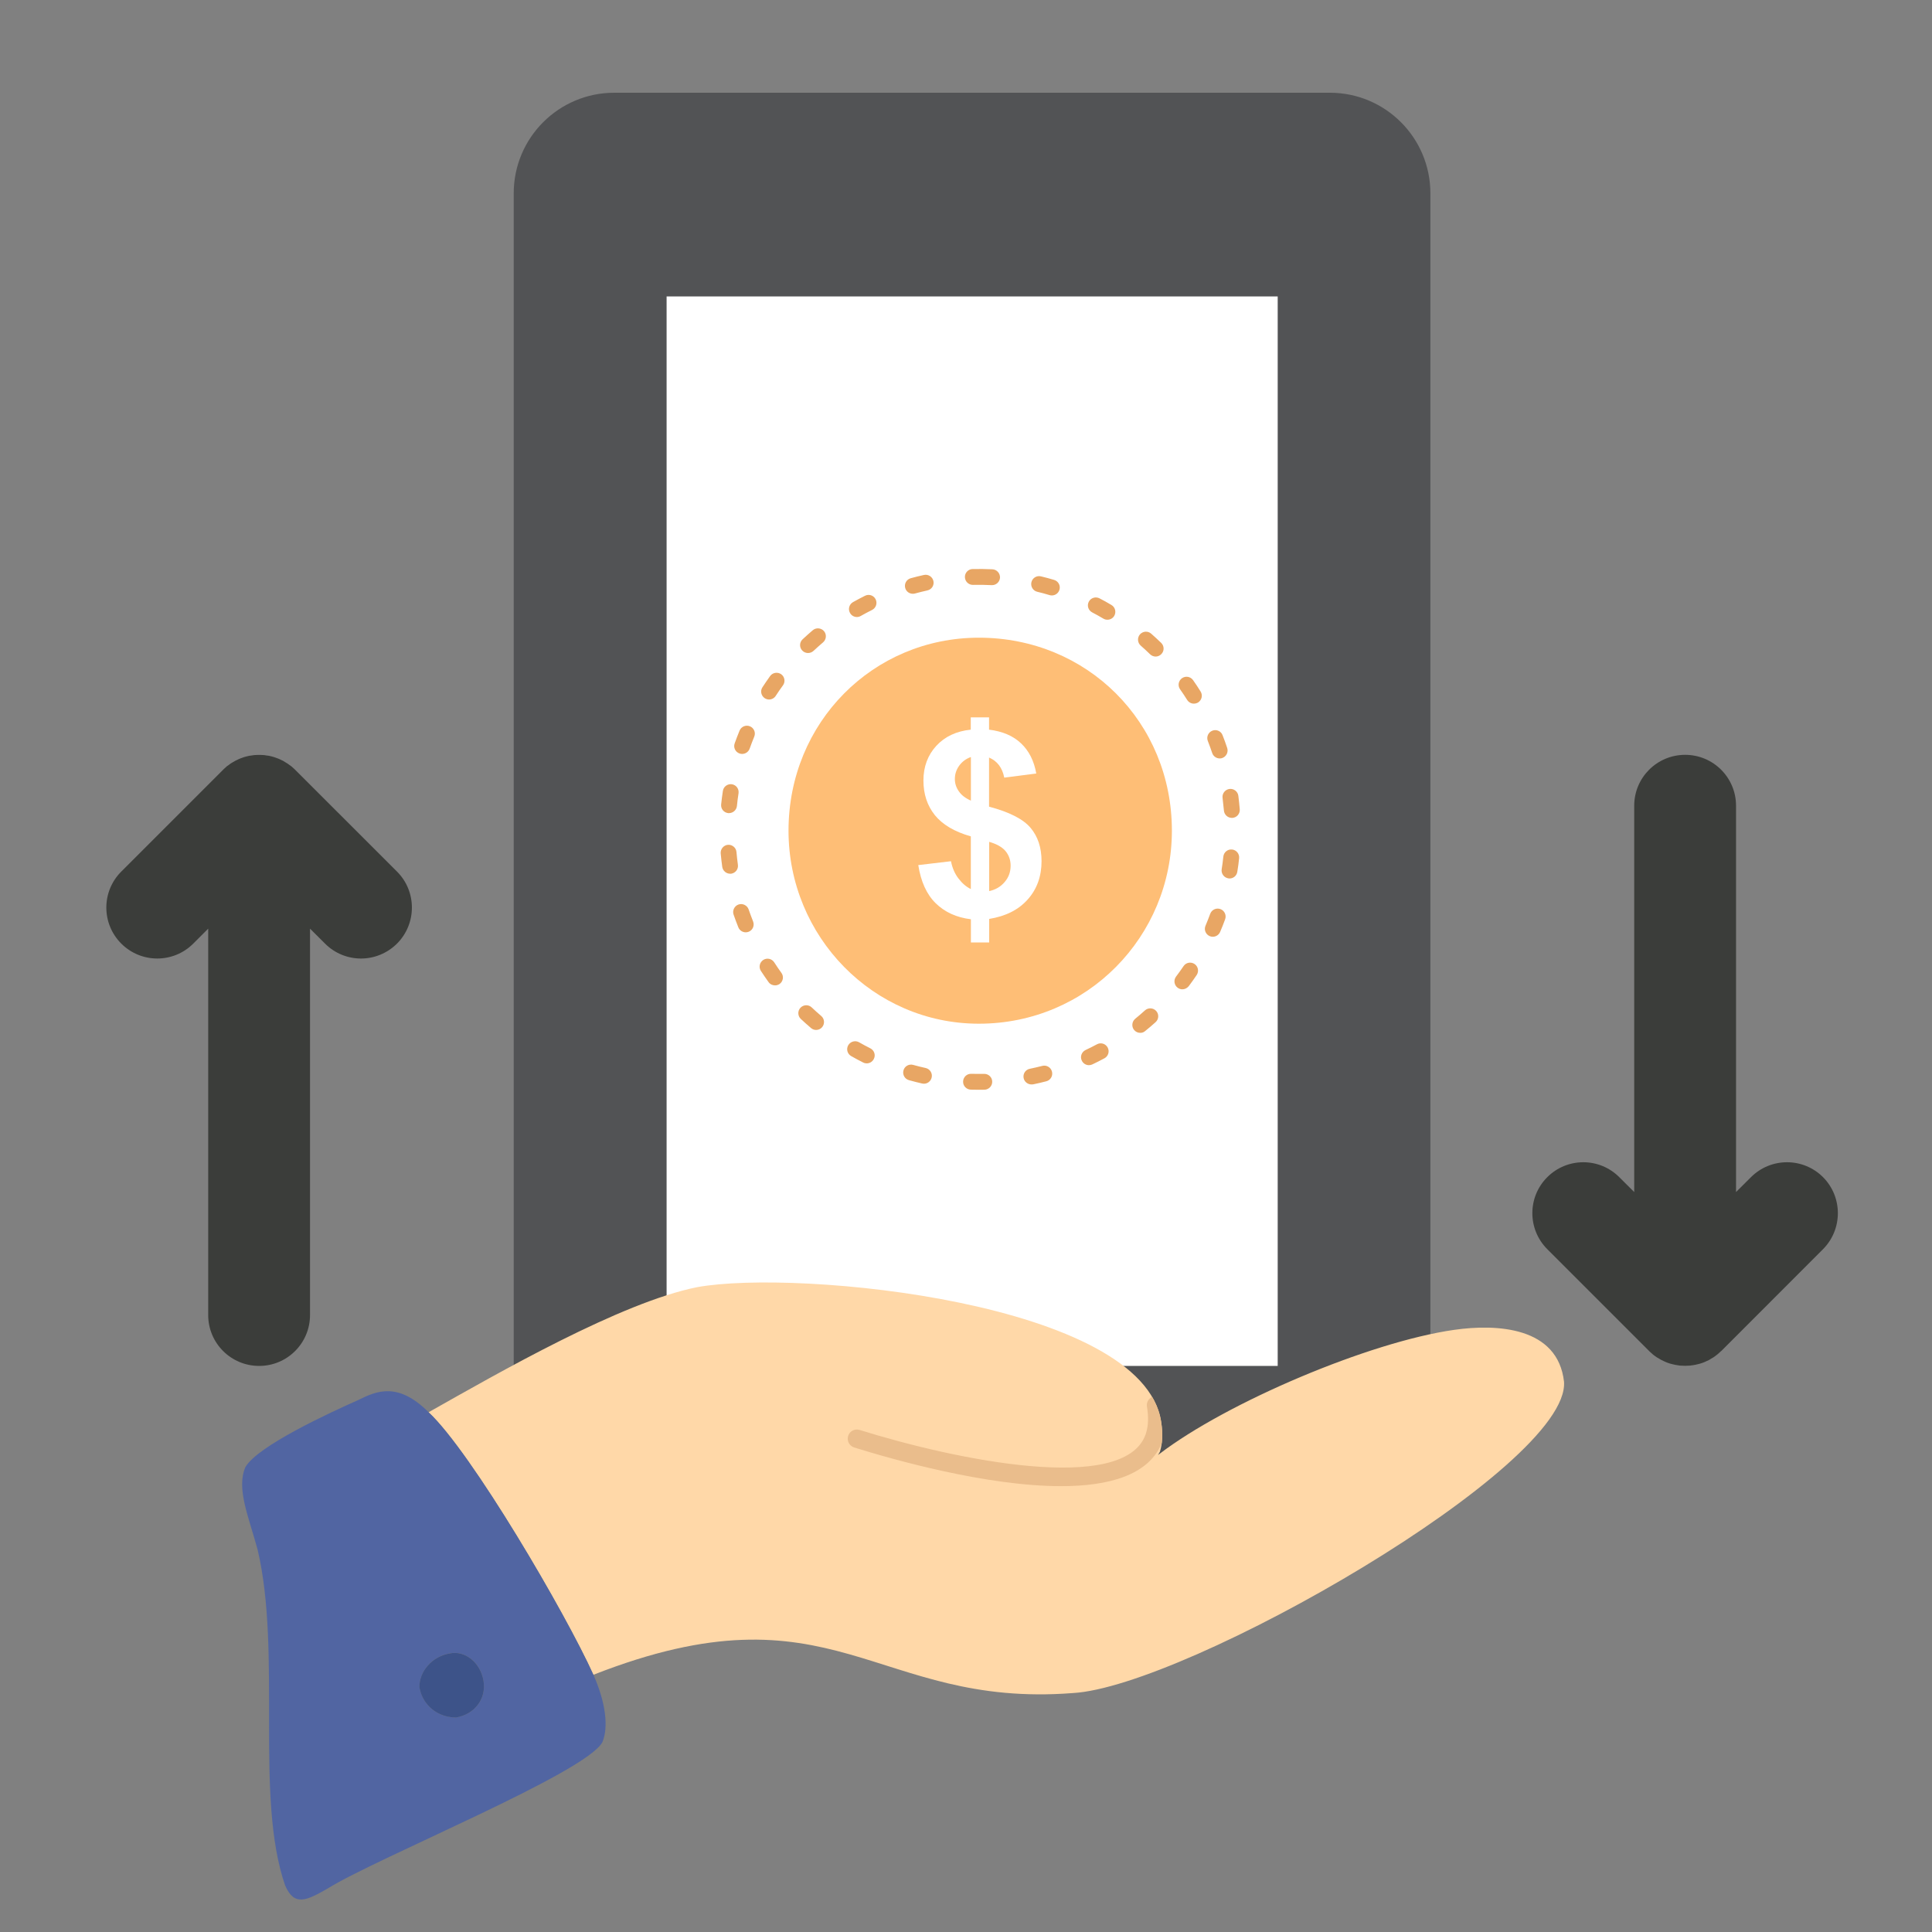
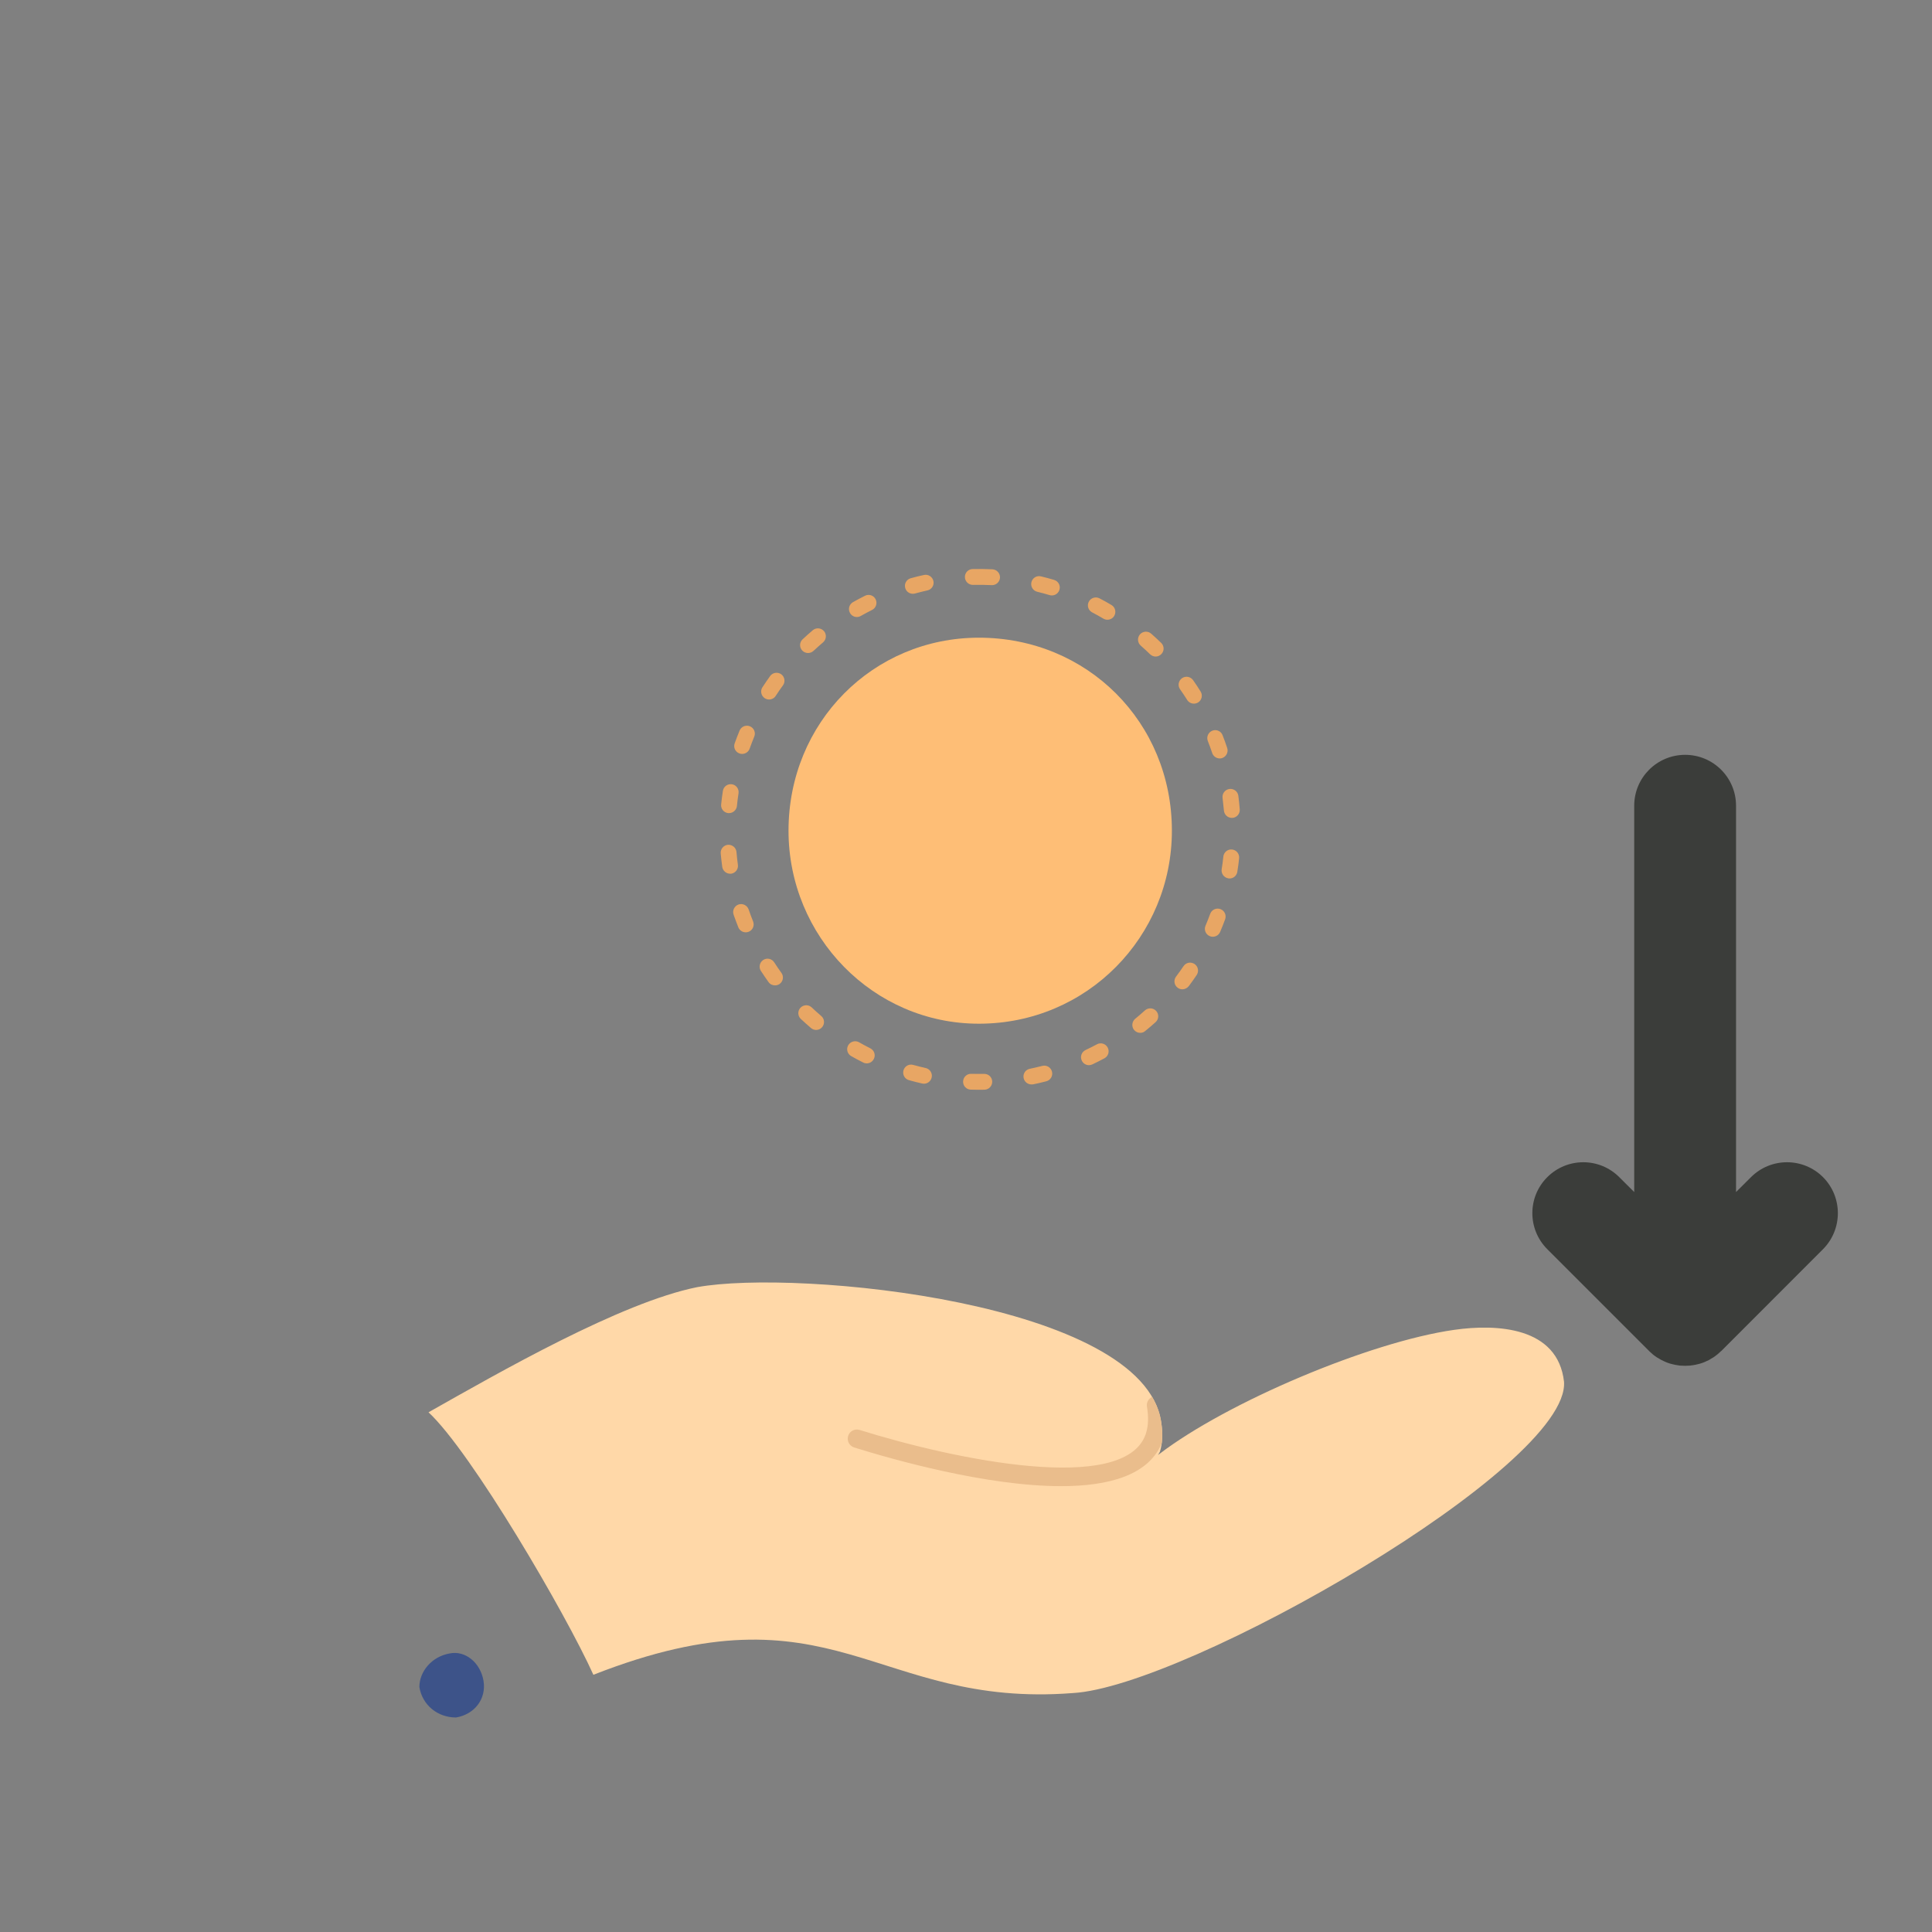
<svg xmlns="http://www.w3.org/2000/svg" version="1.2" baseProfile="tiny" x="0px" y="0px" viewBox="0 0 3000 3000" overflow="visible" xml:space="preserve" width="50" height="50">
  <rect x="0" y="0" width="3000" height="3000" fill="#808080" stroke="none" />
  <g id="Слой_3">
</g>
  <g id="Слой_2">
    <g>
-       <path fill="#525355" d="M2065,144H953.9c-86.3,0-156.2,69.9-156.2,156.2v1901.9c0,86.3,69.9,156.2,156.2,156.2H2065    c86.3,0,156.1-69.9,156.1-156.2V300.2C2221.1,213.9,2151.2,144,2065,144" />
-       <path fill="#FFFFFF" d="M1035.1,460.3h948.9V2121h-948.9V460.3" />
      <path fill="#3B3D3A" d="M2830.8,1827.9c-30.9-30.9-81-30.9-111.9,0l-23.2,23.1v-599.9c0-43.6-35.3-79-79-79    c-43.7,0-79.1,35.3-79.1,79V1851l-23.2-23.1c-30.8-30.9-80.9-30.9-111.8,0c-30.9,30.8-30.9,80.9,0,111.8l158.2,158.2    c0.3,0.3,0.6,0.5,0.9,0.9c1.6,1.4,3,2.8,4.7,4.2c0.9,0.9,2,1.5,3,2.3c1.1,0.7,2.1,1.6,3.2,2.3c1.2,0.7,2.4,1.5,3.6,2.1    c0.9,0.6,2.1,1.3,3.2,1.9c1.2,0.6,2.4,1.2,3.6,1.7c1.2,0.5,2.2,1.1,3.4,1.6c1.2,0.5,2.3,0.9,3.6,1.4c1.2,0.4,2.4,0.8,3.7,1.2    c1.2,0.3,2.4,0.7,3.6,0.9c1.2,0.2,2.6,0.7,3.9,0.9c1.4,0.3,2.9,0.5,4.2,0.7c1.2,0.1,2.3,0.3,3.5,0.5c2.6,0.2,5.2,0.3,7.8,0.3    c2.6,0,5.3-0.1,7.8-0.3c1.2-0.2,2.3-0.5,3.5-0.5c1.4-0.2,2.8-0.4,4.1-0.7c1.4-0.2,2.6-0.6,3.9-0.9c1.3-0.3,2.4-0.6,3.6-0.9    c1.3-0.4,2.6-0.8,3.8-1.2c1.2-0.5,2.4-0.9,3.6-1.4c1.2-0.5,2.3-1,3.4-1.6c1.3-0.5,2.4-1.1,3.7-1.7c1.1-0.6,2-1.3,3-1.9    c1.2-0.6,2.3-1.4,3.6-2.1c1.1-0.7,2.1-1.6,3.2-2.3c0.9-0.8,2-1.4,3-2.3c1.6-1.4,3.2-2.8,4.7-4.2c0.2-0.5,0.7-0.7,1.1-0.9    l158.1-158.2C2861.5,1908.8,2861.5,1858.7,2830.8,1827.9" />
-       <path fill="#3B3D3A" d="M458.2,1195.2c-0.2-0.2-0.5-0.5-0.7-0.7c-1.6-1.6-3.3-3.1-5-4.5c-1-0.7-2-1.5-3-2.1    c-1.1-0.8-2.1-1.7-3.3-2.4c-1.2-0.7-2.3-1.4-3.5-2.1c-1.1-0.6-2-1.2-3-1.9c-1.2-0.6-2.3-1.2-3.6-1.7c-1.1-0.5-2.3-1.2-3.5-1.6    c-1.2-0.5-2.3-0.9-3.4-1.3c-1.4-0.4-2.6-0.9-4-1.4c-1.1-0.3-2.2-0.6-3.3-0.9c-1.4-0.4-2.8-0.7-4.2-1c-1.2-0.2-2.5-0.4-3.8-0.5    c-1.3-0.2-2.5-0.5-3.8-0.6c-2.2-0.2-4.3-0.2-6.3-0.3c-0.5,0-1,0-1.4,0c-0.5,0-1,0-1.5,0c-2.1,0.1-4.2,0.1-6.3,0.3    c-1.3,0.1-2.6,0.4-3.9,0.6c-1.2,0.1-2.5,0.3-3.8,0.5c-1.4,0.3-2.7,0.6-4.1,1c-1.2,0.2-2.3,0.5-3.4,0.9c-1.2,0.4-2.6,0.8-3.9,1.4    c-1.2,0.4-2.3,0.7-3.4,1.3c-1.2,0.4-2.3,1-3.5,1.6c-1.2,0.5-2.3,1.1-3.5,1.7c-1.2,0.7-2.2,1.3-3.3,1.9c-1.2,0.7-2.3,1.4-3.5,2.1    c-1.1,0.7-2.1,1.6-3.2,2.4c-1,0.7-2.1,1.4-3,2.1c-1.7,1.4-3.3,2.9-4.9,4.5c-0.3,0.2-0.5,0.5-0.7,0.7l-158.2,158.2    c-30.9,30.8-30.9,80.9,0,111.8c30.9,30.9,81,30.9,111.8,0l23.2-23.2v600c0,43.7,35.4,79,79.1,79c43.6,0,79-35.3,79-79v-600    l23.3,23.2c15.3,15.4,35.6,23.2,55.9,23.2c20.1,0,40.4-7.8,55.9-23.2c30.8-30.9,30.8-81,0-111.8L458.2,1195.2" />
    </g>
    <g>
      <path fill="#FFD8A8" d="M1799.9,2258c104.9-80.3,326.1-174.2,458-193c66.3-9.5,161.1-4.8,170.7,80.6    c9.4,132.7-587.7,474-763.1,483.4c-308.1,23.7-369.7-175.4-744.1-28.4c-42.7-94.8-189.6-346-256-407.6    c109.1-61.6,298.6-170.6,417.1-194.3c156.4-28.5,692,23.7,720.4,208.6c3,18.3,2.3,33.9-1.8,47c-0.9,1.7-1.9,3.4-2.9,5.1    C1798.7,2258.9,1799.3,2258.4,1799.9,2258" />
-       <path fill="#5165A2" d="M708.1,2666.9c28.5-4.7,47.4-28.4,42.7-56.9c-4.7-28.5-28.4-47.4-52.1-42.7c-28.5,4.7-47.4,28.4-47.4,52.2    C655.9,2647.9,679.6,2666.9,708.1,2666.9z M921.4,2600.5c19,42.7,23.7,80.6,14.2,104.3c-23.7,47.4-350.7,180.1-426.5,227.5    c-33.2,19-52.1,28.5-66.4-4.7c-47.4-137.5-4.8-360.2-42.7-521.4c-14.2-52.1-33.2-94.8-19-128c19-33.2,132.7-85.3,175.4-104.3    c28.5-14.2,61.7-28.4,109,18.9C731.8,2254.5,878.7,2505.8,921.4,2600.5" />
      <path fill="#3D5389" d="M750.8,2610c4.7,28.4-14.3,52.2-42.7,56.9c-28.5,0-52.2-19-56.9-47.3c0-23.8,18.9-47.4,47.4-52.2    C722.3,2562.6,746,2581.6,750.8,2610" />
      <path fill="#EABD8C" d="M1781,2184.2c2.6,15.6,2.2,29.2-1.3,40.5l-0.2,0.7c-0.2,0.8-0.5,1.5-0.8,2.5c-34,93-294.9,39.1-443.9-7.5    c-7.5-2.3-15.5,1.8-17.8,9.3c-2.3,7.6,1.8,15.5,9.3,17.9c60.6,18.9,205.7,60.1,321.4,60.1c73.9,0,135.7-16.9,156.3-66.8    c1.3-10.1,1-21.3-1-33.7c-2.1-13.4-6.8-26-13.9-38.1C1783.4,2171.7,1779.9,2177.8,1781,2184.2" />
    </g>
    <g>
      <path fill="#FEBE76" d="M1520,990.2c-164.2,0-295.6,131.4-295.6,299.7c0,164.2,131.4,299.7,295.6,299.7    c168.3,0,299.7-135.5,299.7-299.7C1819.7,1121.5,1688.3,990.2,1520,990.2" />
-       <path fill="#FFFFFF" d="M1507.6,1243.2v-67.7c-7.7,2.7-13.6,7.2-18.2,13.5c-4.5,6.3-6.7,13.1-6.7,20.6c0,7,2.1,13.4,6.2,19.2    C1492.9,1234.7,1499.2,1239.5,1507.6,1243.2z M1569.3,1344.2c0-8.7-2.7-16.2-7.8-22.5c-5.2-6.3-13.7-11.1-25.5-14.5v76.5    c9.8-2.1,17.9-6.8,24-14.1C1566.2,1362.5,1569.3,1354,1569.3,1344.2z M1600.2,1285.4c11.4,13.5,17.1,30.8,17.1,51.8    c0,23.6-7.1,43.4-21.5,59.5c-14.3,16.1-34.1,26-59.8,30.2v36.5h-28.4v-36c-22.4-2.7-40.7-11.1-54.8-25    c-14.1-13.9-22.9-33.7-26.9-59.1l50.8-6c2,10.4,5.9,19.4,11.7,26.9c5.7,7.5,12.2,13,19.1,16.3v-81.8c-25.4-7.2-44-18.3-55.9-33    c-11.8-14.8-17.7-32.6-17.7-53.8c0-21.3,6.7-39.3,20-53.8c13.4-14.5,31.3-22.8,53.5-25.1v-19.1h28.4v19.1    c20.9,2.6,37.4,9.6,49.7,21.3c12.3,11.6,20.2,27.3,23.6,46.8l-49.7,6.4c-3-15.4-10.9-25.8-23.6-31.2v76.3    C1567.4,1260.9,1588.9,1272,1600.2,1285.4" />
      <path fill="#E8A664" d="M1540.5,908.6h-0.6c-9.6-0.5-19.4-0.6-29-0.4h-0.3c-6.6,0-12.1-5.3-12.3-12c-0.2-6.8,5.2-12.5,12-12.6    c10.2-0.2,20.6-0.1,30.8,0.4c6.8,0.4,12,6.2,11.7,13C1552.4,903.5,1547,908.6,1540.5,908.6z M1417.4,922c-5.4,0-10.3-3.5-11.8-9    c-1.8-6.5,2-13.3,8.5-15.1c6.8-1.9,13.7-3.6,20.6-5.1c6.6-1.5,13.2,2.8,14.7,9.4c1.5,6.6-2.7,13.2-9.4,14.6    c-6.4,1.5-12.9,3-19.3,4.8C1419.7,921.9,1418.6,922,1417.4,922z M1633.3,924.6c-1.2,0-2.4-0.2-3.5-0.5c-6.3-1.9-12.7-3.7-19.2-5.2    c-6.6-1.6-10.6-8.3-9-14.9c1.6-6.6,8.2-10.7,14.9-9c6.8,1.6,13.7,3.5,20.4,5.5c6.5,2,10.2,8.8,8.2,15.3    C1643.5,921.2,1638.6,924.6,1633.3,924.6z M1330.6,958.1c-4.3,0-8.5-2.2-10.7-6.3c-3.4-5.9-1.3-13.4,4.6-16.8    c6.1-3.4,12.4-6.8,18.7-9.9c6.1-3.1,13.5-0.6,16.5,5.5c3,6.1,0.5,13.5-5.5,16.5c-5.9,2.9-11.8,6.1-17.5,9.3    C1334.7,957.6,1332.6,958.1,1330.6,958.1z M1719.6,962.3c-2.1,0-4.3-0.5-6.3-1.7c-5.7-3.4-11.5-6.6-17.4-9.7    c-6-3.1-8.4-10.6-5.2-16.6c3.1-6,10.6-8.3,16.6-5.2c6.3,3.2,12.5,6.7,18.5,10.3c5.9,3.4,7.8,11,4.4,16.9    C1727.9,960.2,1723.8,962.3,1719.6,962.3z M1254.7,1014c-3.3,0-6.6-1.3-9-3.9c-4.7-4.9-4.4-12.8,0.6-17.4    c5.1-4.8,10.4-9.5,15.8-14.1c5.2-4.4,12.9-3.7,17.4,1.4c4.4,5.2,3.7,13-1.4,17.4c-5,4.3-10,8.7-14.8,13.2    C1260.8,1012.9,1257.8,1014,1254.7,1014z M1794.5,1019.5c-3.1,0-6.2-1.2-8.6-3.5c-4.7-4.6-9.6-9.1-14.6-13.5    c-5.1-4.5-5.6-12.3-1.2-17.4c4.5-5.1,12.3-5.7,17.4-1.2c5.3,4.7,10.6,9.5,15.6,14.4c4.9,4.8,5,12.6,0.2,17.4    C1800.9,1018.2,1797.7,1019.5,1794.5,1019.5z M1194.2,1086.2c-2.3,0-4.6-0.7-6.7-2c-5.7-3.8-7.3-11.4-3.6-17    c3.8-5.9,7.9-11.7,12-17.5c4-5.5,11.7-6.6,17.2-2.7c5.5,4,6.7,11.7,2.7,17.2c-3.9,5.3-7.7,10.8-11.3,16.4    C1202.2,1084.2,1198.2,1086.2,1194.2,1086.2z M1853.8,1092.6c-4.1,0-8.1-2.1-10.4-5.8c-3.5-5.6-7.2-11.1-11-16.5    c-3.9-5.5-2.6-13.2,3-17.2c5.6-3.9,13.2-2.6,17.2,3c4.1,5.8,8,11.7,11.7,17.7c3.6,5.7,1.9,13.3-3.9,17    C1858.3,1092,1856,1092.6,1853.8,1092.6z M1152.4,1170.7c-1.4,0-2.7-0.2-4.1-0.7c-6.5-2.3-9.8-9.3-7.5-15.7    c2.4-6.6,4.9-13.3,7.6-19.8c2.6-6.3,9.8-9.3,16.1-6.7c6.3,2.6,9.3,9.8,6.7,16c-2.5,6.2-4.9,12.4-7.1,18.6    C1162.3,1167.5,1157.5,1170.7,1152.4,1170.7z M1894,1177.7c-5.2,0-10-3.3-11.7-8.4c-2.1-6.3-4.4-12.6-6.8-18.7    c-2.5-6.4,0.7-13.5,7-16c6.3-2.5,13.5,0.6,15.9,7c2.6,6.5,5,13.2,7.2,19.9c2.1,6.4-1.4,13.4-7.8,15.6    C1896.6,1177.6,1895.3,1177.7,1894,1177.7z M1132,1262.6l-1.2,0c-6.8-0.7-11.7-6.7-11-13.4c0.7-7,1.6-14.1,2.7-21.1    c1-6.7,7.3-11.3,14-10.3c6.7,1,11.3,7.3,10.3,14c-1,6.5-1.9,13.2-2.5,19.7C1143.6,1257.9,1138.2,1262.6,1132,1262.6z M1912.8,1270    c-6.4,0-11.7-4.9-12.3-11.3c-0.6-6.6-1.3-13.2-2.1-19.7c-0.9-6.7,3.8-12.9,10.6-13.9c6.7-0.9,13,3.8,13.9,10.6    c0.9,7,1.6,14.1,2.2,21c0.5,6.8-4.5,12.8-11.3,13.3L1912.8,1270z M1133.7,1356.7c-6,0-11.3-4.5-12.2-10.6c-1-6.9-1.7-14-2.4-21    c-0.5-6.7,4.5-12.7,11.2-13.3c6.7-0.5,12.8,4.5,13.3,11.3c0.6,6.6,1.3,13.2,2.2,19.7c1,6.7-3.7,12.9-10.5,13.9    C1134.9,1356.7,1134.3,1356.7,1133.7,1356.7z M1909.3,1364.1c-0.7,0-1.3-0.1-2-0.2c-6.7-1.1-11.3-7.4-10.3-14.1    c1.1-6.5,1.9-13.1,2.6-19.7c0.7-6.7,6.7-11.7,13.5-11c6.8,0.7,11.7,6.8,11,13.5c-0.7,7-1.6,14-2.8,21    C1920.4,1359.8,1915.2,1364.1,1909.3,1364.1z M1158,1447.7c-4.9,0-9.5-2.9-11.5-7.7c-2.6-6.5-5.1-13.2-7.4-19.8    c-2.2-6.4,1.3-13.5,7.7-15.7c6.4-2.2,13.5,1.3,15.7,7.7c2.1,6.2,4.5,12.5,6.9,18.6c2.5,6.3-0.5,13.5-6.8,16    C1161,1447.4,1159.5,1447.7,1158,1447.7z M1883.2,1454.6c-1.6,0-3.3-0.3-4.8-1c-6.2-2.7-9.2-9.9-6.5-16.1c2.6-6.1,5-12.3,7.3-18.5    c2.3-6.4,9.4-9.7,15.8-7.4c6.4,2.3,9.7,9.4,7.4,15.8c-2.4,6.6-5,13.2-7.8,19.7C1892.6,1451.8,1888,1454.6,1883.2,1454.6z     M1203.4,1530.1c-3.8,0-7.6-1.7-10-5.1c-4.1-5.7-8.1-11.6-11.9-17.4c-3.7-5.7-2-13.3,3.7-17c5.7-3.7,13.3-2,17,3.7    c3.5,5.5,7.3,11,11.2,16.4c4,5.5,2.7,13.2-2.8,17.2C1208.4,1529.4,1205.9,1530.1,1203.4,1530.1z M1836,1536.2    c-2.6,0-5.2-0.8-7.4-2.5c-5.5-4.1-6.5-11.9-2.4-17.3c4-5.3,7.9-10.7,11.6-16.2c3.8-5.7,11.4-7.1,17.1-3.3    c5.6,3.8,7.1,11.4,3.3,17.1c-3.9,5.9-8.1,11.6-12.3,17.3C1843.4,1534.4,1839.7,1536.2,1836,1536.2z M1267.3,1599.3    c-2.9,0-5.7-1-8-3c-5.3-4.5-10.6-9.3-15.8-14.1c-4.9-4.6-5.2-12.5-0.5-17.4c4.7-4.9,12.5-5.2,17.4-0.5c4.8,4.6,9.8,9,14.8,13.3    c5.2,4.4,5.8,12.2,1.4,17.4C1274.2,1597.8,1270.8,1599.3,1267.3,1599.3z M1770.6,1603.8c-3.6,0-7.1-1.5-9.6-4.5    c-4.3-5.3-3.4-13.1,1.8-17.4c5.1-4.2,10.2-8.5,15.1-13c5-4.5,12.9-4.1,17.4,0.9c4.6,5,4.2,12.8-0.9,17.4    c-5.2,4.7-10.6,9.3-16.1,13.7C1776.1,1603,1773.3,1603.8,1770.6,1603.8z M1345.9,1651.2c-1.9,0-3.8-0.4-5.5-1.3    c-6.3-3.2-12.6-6.5-18.7-10c-5.9-3.4-8-10.9-4.6-16.8c3.4-5.9,10.9-8,16.8-4.7c5.7,3.3,11.6,6.4,17.5,9.4    c6.1,3.1,8.6,10.4,5.5,16.5C1354.7,1648.7,1350.4,1651.2,1345.9,1651.2z M1690.9,1654c-4.6,0-9-2.6-11.1-7.1    c-3-6.1-0.3-13.4,5.8-16.4c6-2.8,11.9-5.8,17.7-8.9c6-3.3,13.5-1,16.7,5c3.2,6,1,13.4-5,16.7c-6.2,3.3-12.6,6.6-18.8,9.5    C1694.5,1653.6,1692.7,1654,1690.9,1654z M1434.7,1682.8c-0.9,0-1.8-0.1-2.7-0.3c-6.8-1.6-13.8-3.3-20.5-5.2    c-6.6-1.8-10.4-8.6-8.6-15.2c1.8-6.6,8.6-10.4,15.2-8.5c6.4,1.8,12.9,3.4,19.3,4.8c6.6,1.5,10.8,8.1,9.3,14.7    C1445.4,1678.9,1440.3,1682.8,1434.7,1682.8z M1601.6,1683.9c-5.7,0-10.9-4-12.1-9.8c-1.4-6.7,2.9-13.2,9.6-14.5    c6.5-1.3,13-2.9,19.4-4.5c6.6-1.7,13.3,2.3,15,8.9c1.7,6.6-2.2,13.3-8.8,15c-6.8,1.8-13.7,3.4-20.6,4.8    C1603.3,1683.8,1602.4,1683.9,1601.6,1683.9z M1520,1692.2c-4.2,0-8.4-0.1-12.6-0.2c-6.8-0.2-12.2-5.9-11.9-12.7    c0.2-6.8,5.9-12.2,12.7-11.9c6.6,0.2,13.3,0.2,19.9,0.1h0.3c6.7,0,12.2,5.3,12.3,12c0.2,6.8-5.3,12.5-12.1,12.6    C1525.7,1692.1,1522.9,1692.2,1520,1692.2" />
    </g>
  </g>
</svg>